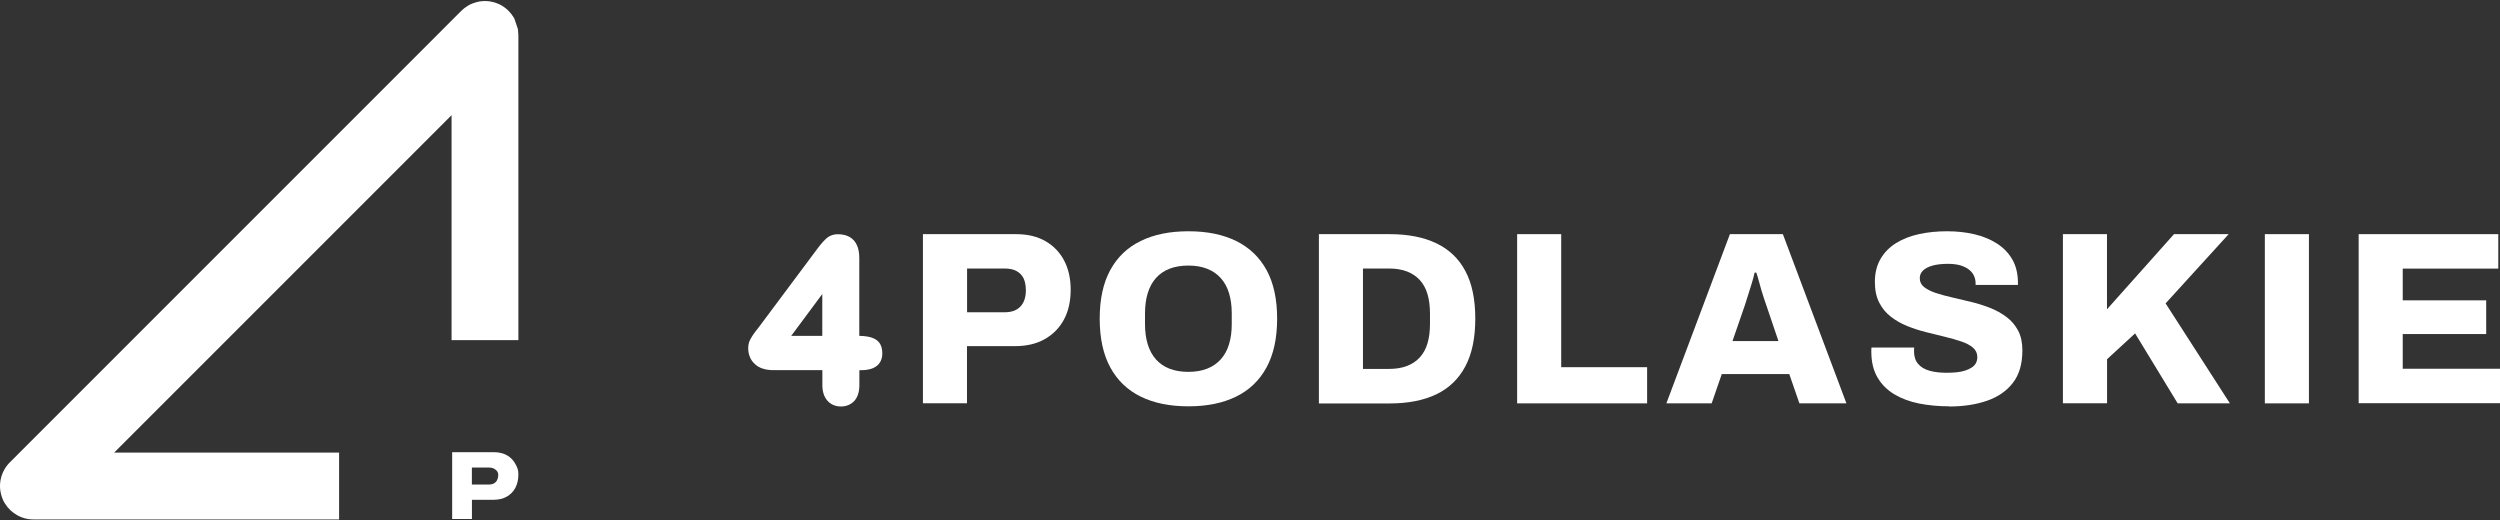
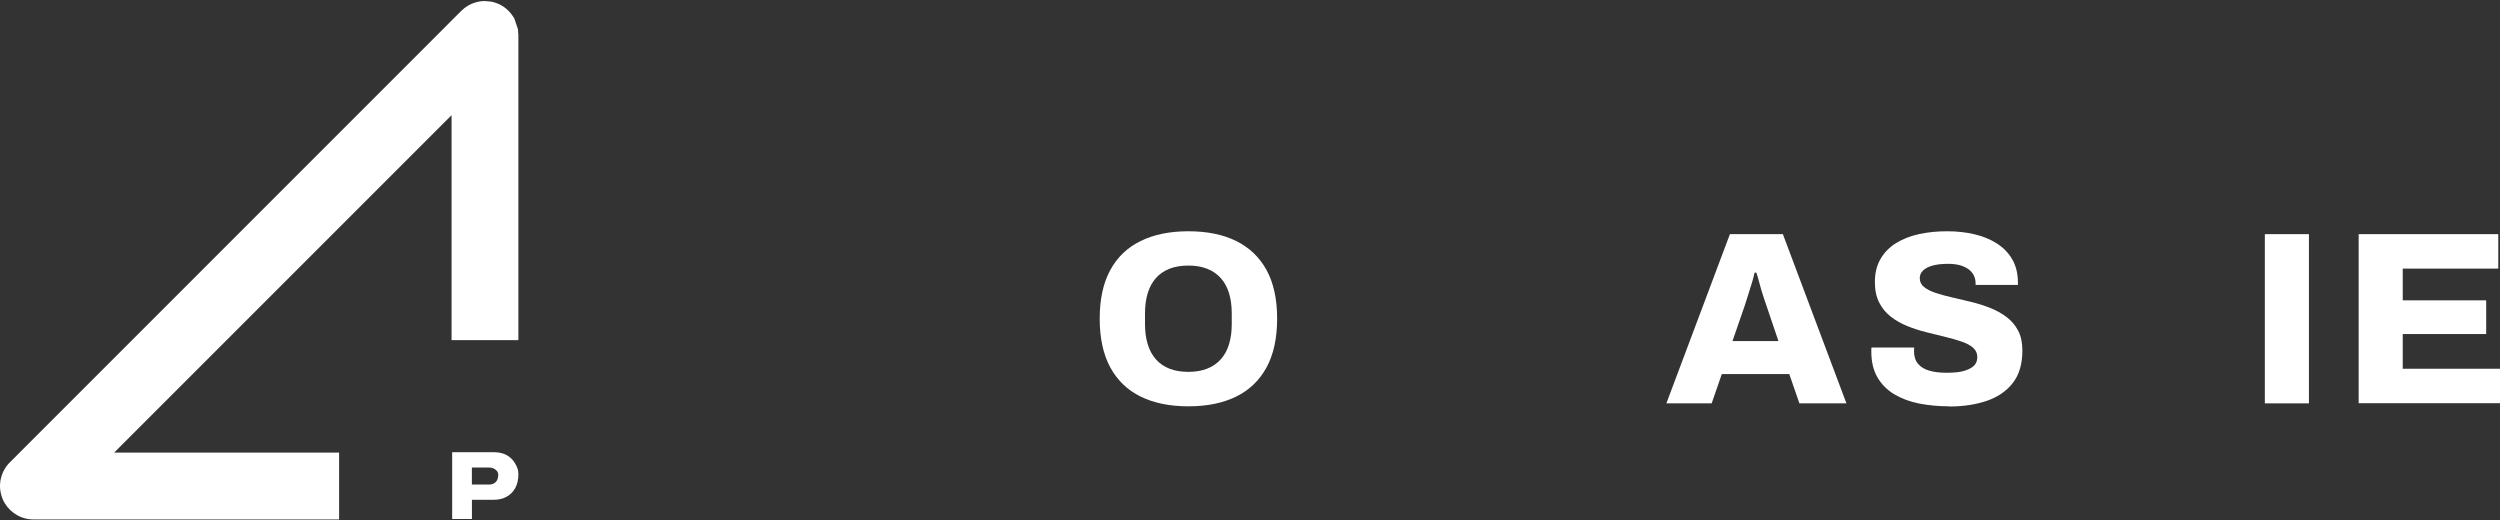
<svg xmlns="http://www.w3.org/2000/svg" width="1841" height="383" viewBox="0 0 1841 383" fill="none">
  <rect x="0" y="0" width="1841" height="383" fill="#333333" stroke="none" />
-   <path d="M679.643 297.037V172.431H748.183C756.659 172.431 763.864 174.126 769.858 177.577C775.853 181.028 780.454 185.812 783.663 191.927C786.872 198.042 788.446 205.187 788.446 213.421C788.446 221.656 786.812 229.224 783.482 235.339C780.151 241.515 775.429 246.298 769.314 249.749C763.198 253.201 755.933 254.896 747.456 254.896H712.096V296.976H679.643V297.037ZM712.096 229.951H739.827C744.913 229.951 748.788 228.558 751.452 225.712C754.116 222.866 755.448 218.931 755.448 213.845C755.448 210.212 754.843 207.245 753.753 204.945C752.602 202.644 750.907 200.888 748.606 199.616C746.306 198.345 743.399 197.739 739.888 197.739H712.157V230.011L712.096 229.951Z" fill="white" />
  <path d="M875.15 299.213C861.467 299.213 849.781 296.851 840.033 292.068C830.285 287.285 822.837 280.14 817.63 270.574C812.423 261.007 809.82 249.08 809.82 234.669C809.82 220.259 812.423 208.331 817.63 198.825C822.837 189.319 830.285 182.175 840.033 177.452C849.781 172.669 861.467 170.308 875.15 170.308C888.834 170.308 900.52 172.669 910.268 177.452C920.016 182.235 927.463 189.38 932.67 198.825C937.877 208.331 940.481 220.259 940.481 234.669C940.481 249.08 937.877 261.007 932.67 270.574C927.463 280.14 920.016 287.285 910.268 292.068C900.52 296.851 888.834 299.213 875.15 299.213ZM875.15 273.843C880.357 273.843 884.959 273.056 888.955 271.482C892.951 269.908 896.281 267.607 899.006 264.58C901.731 261.552 903.729 257.859 905.061 253.5C906.393 249.14 907.059 244.236 907.059 238.787V230.794C907.059 225.224 906.393 220.259 905.061 215.9C903.729 211.54 901.731 207.847 899.006 204.82C896.281 201.792 892.951 199.491 888.955 197.917C884.959 196.343 880.357 195.556 875.15 195.556C869.943 195.556 865.16 196.343 861.164 197.917C857.168 199.491 853.838 201.792 851.174 204.82C848.51 207.847 846.511 211.54 845.179 215.9C843.847 220.259 843.181 225.224 843.181 230.794V238.787C843.181 244.236 843.847 249.14 845.179 253.5C846.511 257.859 848.51 261.552 851.174 264.58C853.838 267.607 857.168 269.908 861.164 271.482C865.16 273.056 869.822 273.843 875.15 273.843Z" fill="white" />
-   <path d="M971.238 297.037V172.431H1023.31C1036.87 172.431 1048.31 174.671 1057.7 179.151C1067.08 183.632 1074.23 190.413 1079.07 199.556C1083.98 208.698 1086.4 220.384 1086.4 234.673C1086.4 248.962 1083.98 260.527 1079.07 269.791C1074.17 279.054 1067.02 285.896 1057.7 290.377C1048.31 294.857 1036.87 297.097 1023.31 297.097H971.238V297.037ZM1003.69 271.668H1022.89C1027.97 271.668 1032.39 270.941 1036.14 269.488C1039.9 268.035 1043.05 265.916 1045.59 263.13C1048.13 260.345 1050.01 256.894 1051.22 252.777C1052.43 248.66 1053.04 243.937 1053.04 238.609V230.98C1053.04 225.531 1052.43 220.747 1051.22 216.63C1050.01 212.513 1048.13 209.062 1045.59 206.277C1043.05 203.491 1039.9 201.372 1036.14 199.919C1032.39 198.466 1027.97 197.739 1022.89 197.739H1003.69V271.546V271.668Z" fill="white" />
-   <path d="M1117.22 297.037V172.431H1149.67V270.396H1212.94V297.037H1117.16H1117.22Z" fill="white" />
  <path d="M1227.11 297.037L1273.91 172.431H1312.91L1359.71 297.037H1325.08L1317.63 275.482H1267.92L1260.47 297.037H1227.11ZM1275.73 251.142H1309.64L1300.74 224.865C1300.25 223.532 1299.65 221.898 1299.04 219.9C1298.37 217.902 1297.71 215.782 1297.04 213.542C1296.38 211.302 1295.77 209.062 1295.17 206.761C1294.56 204.46 1293.95 202.462 1293.35 200.767H1292.08C1291.59 203.068 1290.93 205.671 1290.02 208.577C1289.11 211.484 1288.2 214.39 1287.29 217.296C1286.39 220.202 1285.6 222.745 1284.87 224.925L1275.79 251.203L1275.73 251.142Z" fill="white" />
  <path d="M1435.33 299.213C1427.46 299.213 1420.07 298.486 1413.23 297.154C1406.33 295.762 1400.28 293.521 1395.01 290.373C1389.74 287.224 1385.62 283.107 1382.6 277.961C1379.57 272.814 1378.05 266.517 1378.05 259.009V257.375C1378.05 256.769 1378.05 256.285 1378.24 255.921H1409.6C1409.6 256.285 1409.6 256.709 1409.54 257.253C1409.48 257.798 1409.48 258.283 1409.48 258.586C1409.48 262.461 1410.45 265.548 1412.45 267.91C1414.44 270.271 1417.23 271.966 1420.86 272.996C1424.49 274.025 1428.73 274.509 1433.58 274.509C1436.24 274.509 1438.72 274.388 1441.02 274.146C1443.32 273.904 1445.38 273.48 1447.2 272.875C1449.02 272.269 1450.59 271.543 1451.98 270.634C1453.38 269.726 1454.41 268.636 1455.07 267.365C1455.74 266.093 1456.1 264.64 1456.1 262.945C1456.1 260.16 1455.01 257.859 1452.95 256.043C1450.83 254.226 1447.99 252.712 1444.41 251.502C1440.84 250.291 1436.85 249.14 1432.37 248.05C1427.89 246.96 1423.22 245.81 1418.38 244.599C1413.54 243.388 1408.87 241.874 1404.39 240.058C1399.91 238.242 1395.92 235.941 1392.34 233.156C1388.77 230.371 1385.93 226.919 1383.81 222.742C1381.69 218.564 1380.66 213.538 1380.66 207.605C1380.66 201.066 1382.05 195.435 1384.84 190.651C1387.62 185.868 1391.44 181.993 1396.34 178.966C1401.24 175.939 1406.88 173.759 1413.29 172.366C1419.71 170.974 1426.55 170.308 1433.82 170.308C1441.08 170.308 1447.62 171.034 1453.86 172.487C1460.1 173.94 1465.61 176.181 1470.45 179.269C1475.29 182.356 1479.05 186.232 1481.77 190.894C1484.5 195.556 1485.89 201.126 1486.01 207.665V209.845H1454.83V208.574C1454.83 205.788 1454.04 203.366 1452.59 201.247C1451.07 199.128 1448.83 197.433 1445.81 196.161C1442.78 194.89 1439.03 194.284 1434.55 194.284C1430.07 194.284 1426.31 194.708 1423.22 195.556C1420.14 196.403 1417.77 197.614 1416.14 199.189C1414.5 200.763 1413.72 202.64 1413.72 204.82C1413.72 207.484 1414.75 209.663 1416.87 211.359C1418.98 213.054 1421.83 214.507 1425.46 215.718C1429.1 216.929 1433.15 218.019 1437.63 219.048C1442.11 220.077 1446.72 221.167 1451.5 222.318C1456.28 223.468 1460.88 224.921 1465.36 226.677C1469.84 228.433 1473.9 230.673 1477.53 233.398C1481.17 236.122 1484.01 239.453 1486.13 243.449C1488.25 247.445 1489.28 252.289 1489.28 257.98C1489.28 267.91 1486.98 275.902 1482.32 281.896C1477.66 287.951 1471.24 292.371 1463.12 295.156C1454.95 297.941 1445.75 299.334 1435.45 299.334L1435.33 299.213Z" fill="white" />
-   <path d="M1519.13 297.037V172.431H1551.58V227.771L1600.93 172.431H1641.19L1594.75 223.411L1642.1 297.037H1603.65L1572.29 245.511L1551.64 264.523V296.976H1519.19L1519.13 297.037Z" fill="white" />
  <path d="M1667.83 297.037V172.431H1700.29V297.037H1667.83Z" fill="white" />
  <path d="M1736.92 297.037V172.431H1839.73V197.8H1769.37V221.171H1830.83V245.996H1769.37V271.546H1841V296.916H1736.92V297.037Z" fill="white" />
-   <path d="M643.738 249.323C640.893 247.991 637.199 247.385 632.779 247.325V189.926C632.779 174.729 622.91 172.488 617.037 172.488C613.586 172.488 610.558 173.639 608.137 175.94C606.139 177.816 603.717 180.662 600.931 184.477L559.093 240.543L556.126 244.358C555.339 245.508 554.431 246.659 553.705 247.87C552.917 249.141 552.191 250.534 551.646 251.866C551.222 253.379 550.98 254.833 550.98 256.225C550.98 261.129 552.675 265.247 555.945 268.153C559.093 271.12 563.755 272.573 569.689 272.573H605.594V283.532C605.594 288.497 606.865 292.311 609.287 295.036C611.709 297.821 615.221 299.335 619.217 299.335C623.213 299.335 626.603 297.942 629.146 295.217C631.568 292.493 632.84 288.618 632.84 283.593V272.633H633.93C638.773 272.633 642.406 271.725 645.131 269.848C648.158 267.729 649.733 264.46 649.733 260.1C649.733 253.077 646.039 250.413 643.799 249.444L643.738 249.323ZM605.533 216.506V247.325H582.646L605.533 216.506Z" fill="white" />
-   <path d="M381.73 25.616V250.483H332.537V84.81L84.036 333.31H249.709V382.522H24.604C23.448 382.522 22.31 382.412 20.879 382.247C20.732 382.228 20.567 382.192 20.219 382.118C18.971 381.916 17.54 381.531 16.145 381.017C15.411 380.76 14.696 380.448 13.998 380.1C13.613 379.953 13.264 379.751 12.897 379.531C9.044 377.439 5.815 374.375 3.594 370.705L3.448 370.448C3.301 370.191 3.136 369.916 2.971 369.586L2.732 369.201C2.677 369.072 2.604 368.962 2.53 368.815C1.484 366.613 0.787 364.43 0.365 361.971L0.255 361.384C-0.094 359.035 -0.094 356.687 0.31 354.081C0.31 353.934 0.328 353.806 0.365 353.696L0.42 353.42C0.75 351.604 1.264 349.897 2.127 347.879L3.026 346.118C3.503 345.2 4.127 344.228 4.861 343.218L5.099 342.943C5.228 342.76 5.356 342.595 5.576 342.338L5.962 341.861C6.035 341.75 6.108 341.677 6.365 341.402C6.64 341.09 6.952 340.796 7.228 340.503L339.528 8.148C339.729 7.964 339.931 7.799 340.041 7.689C340.628 7.12 341.216 6.588 341.895 6.056L342.206 5.836C342.977 5.249 343.656 4.772 344.427 4.313C344.739 4.111 345.069 3.928 345.619 3.616L346.592 3.139C346.849 3.01 347.106 2.882 347.619 2.698C347.876 2.57 348.096 2.46 348.61 2.313C349.913 1.836 351.234 1.45 352.775 1.157C353.014 1.102 353.234 1.083 353.62 1.028C354.776 0.845 355.913 0.771 357.069 0.771C358.317 0.771 359.565 0.882 360.849 1.047C360.996 1.065 361.161 1.102 361.51 1.175C362.886 1.414 364.299 1.781 365.583 2.276C366.317 2.551 367.088 2.863 367.748 3.175C368.152 3.377 368.556 3.616 368.812 3.707C371.014 4.937 372.923 6.386 374.519 8.019C375.877 9.377 377.088 10.918 378.189 12.68C378.391 12.992 378.574 13.322 378.776 13.707L381.4 21.469L381.712 25.634L381.73 25.616Z" fill="white" />
+   <path d="M381.73 25.616V250.483H332.537V84.81L84.036 333.31H249.709V382.522H24.604C23.448 382.522 22.31 382.412 20.879 382.247C20.732 382.228 20.567 382.192 20.219 382.118C18.971 381.916 17.54 381.531 16.145 381.017C15.411 380.76 14.696 380.448 13.998 380.1C13.613 379.953 13.264 379.751 12.897 379.531C9.044 377.439 5.815 374.375 3.594 370.705L3.448 370.448C3.301 370.191 3.136 369.916 2.971 369.586L2.732 369.201C2.677 369.072 2.604 368.962 2.53 368.815C1.484 366.613 0.787 364.43 0.365 361.971L0.255 361.384C-0.094 359.035 -0.094 356.687 0.31 354.081C0.31 353.934 0.328 353.806 0.365 353.696L0.42 353.42C0.75 351.604 1.264 349.897 2.127 347.879L3.026 346.118C3.503 345.2 4.127 344.228 4.861 343.218L5.099 342.943C5.228 342.76 5.356 342.595 5.576 342.338L5.962 341.861C6.035 341.75 6.108 341.677 6.365 341.402C6.64 341.09 6.952 340.796 7.228 340.503L339.528 8.148C339.729 7.964 339.931 7.799 340.041 7.689C340.628 7.12 341.216 6.588 341.895 6.056L342.206 5.836C342.977 5.249 343.656 4.772 344.427 4.313C344.739 4.111 345.069 3.928 345.619 3.616L346.592 3.139C346.849 3.01 347.106 2.882 347.619 2.698C347.876 2.57 348.096 2.46 348.61 2.313C349.913 1.836 351.234 1.45 352.775 1.157C353.014 1.102 353.234 1.083 353.62 1.028C354.776 0.845 355.913 0.771 357.069 0.771C360.996 1.065 361.161 1.102 361.51 1.175C362.886 1.414 364.299 1.781 365.583 2.276C366.317 2.551 367.088 2.863 367.748 3.175C368.152 3.377 368.556 3.616 368.812 3.707C371.014 4.937 372.923 6.386 374.519 8.019C375.877 9.377 377.088 10.918 378.189 12.68C378.391 12.992 378.574 13.322 378.776 13.707L381.4 21.469L381.712 25.634L381.73 25.616Z" fill="white" />
  <path d="M332.977 382.192V332.998H363.693C367.491 332.998 370.721 333.769 373.4 335.31C376.079 336.851 378.134 338.998 379.583 341.732C381.015 344.466 381.73 345.769 381.73 349.439C381.73 353.109 380.978 356.503 379.492 359.274C378.005 362.044 375.895 364.191 373.161 365.733C370.427 367.274 367.161 368.045 363.363 368.045H347.528V382.192H332.977ZM347.509 356.833H359.932C362.207 356.833 363.932 356.191 365.124 354.925C366.317 353.659 366.904 351.879 366.904 349.604C366.904 346.998 364.849 345.714 363.822 345.145C362.794 344.576 361.491 344.301 359.913 344.301H347.491V356.852L347.509 356.833Z" fill="white" />
</svg>